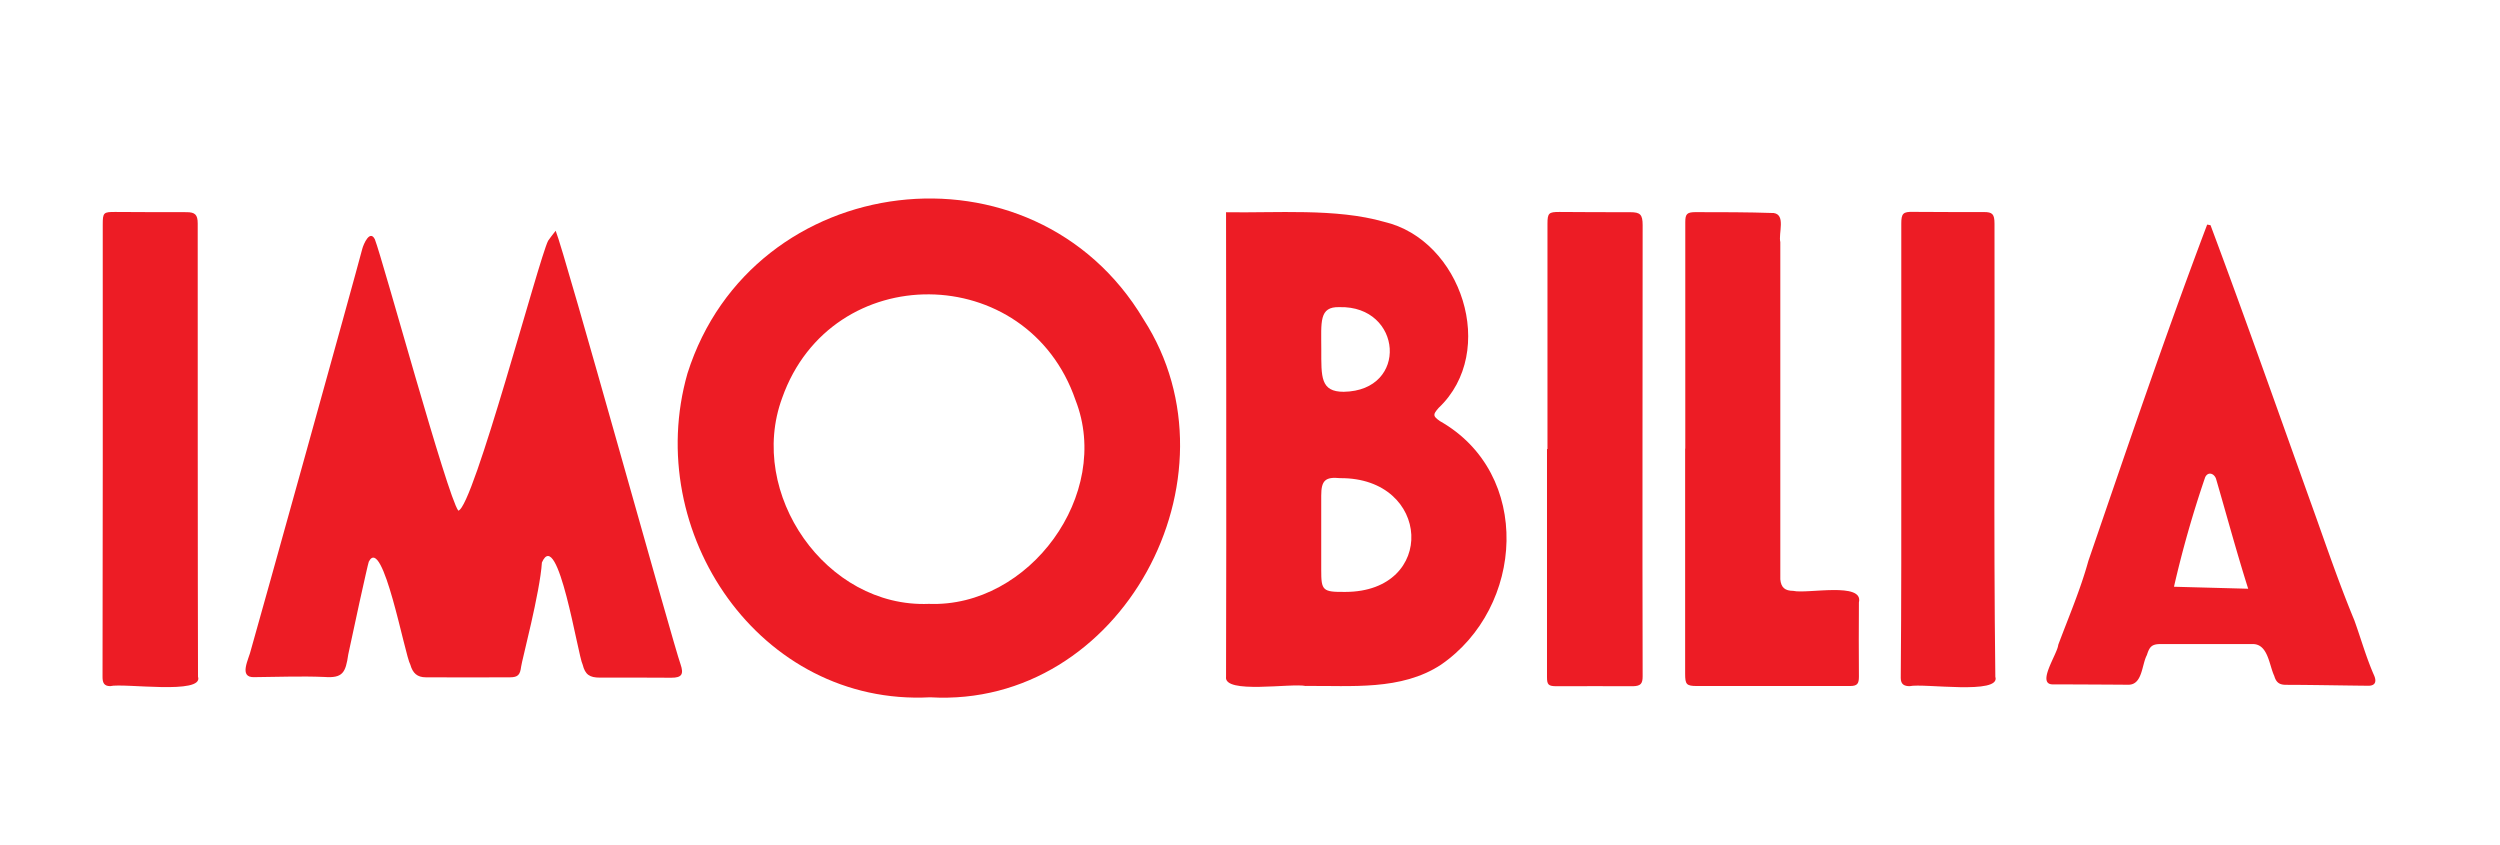
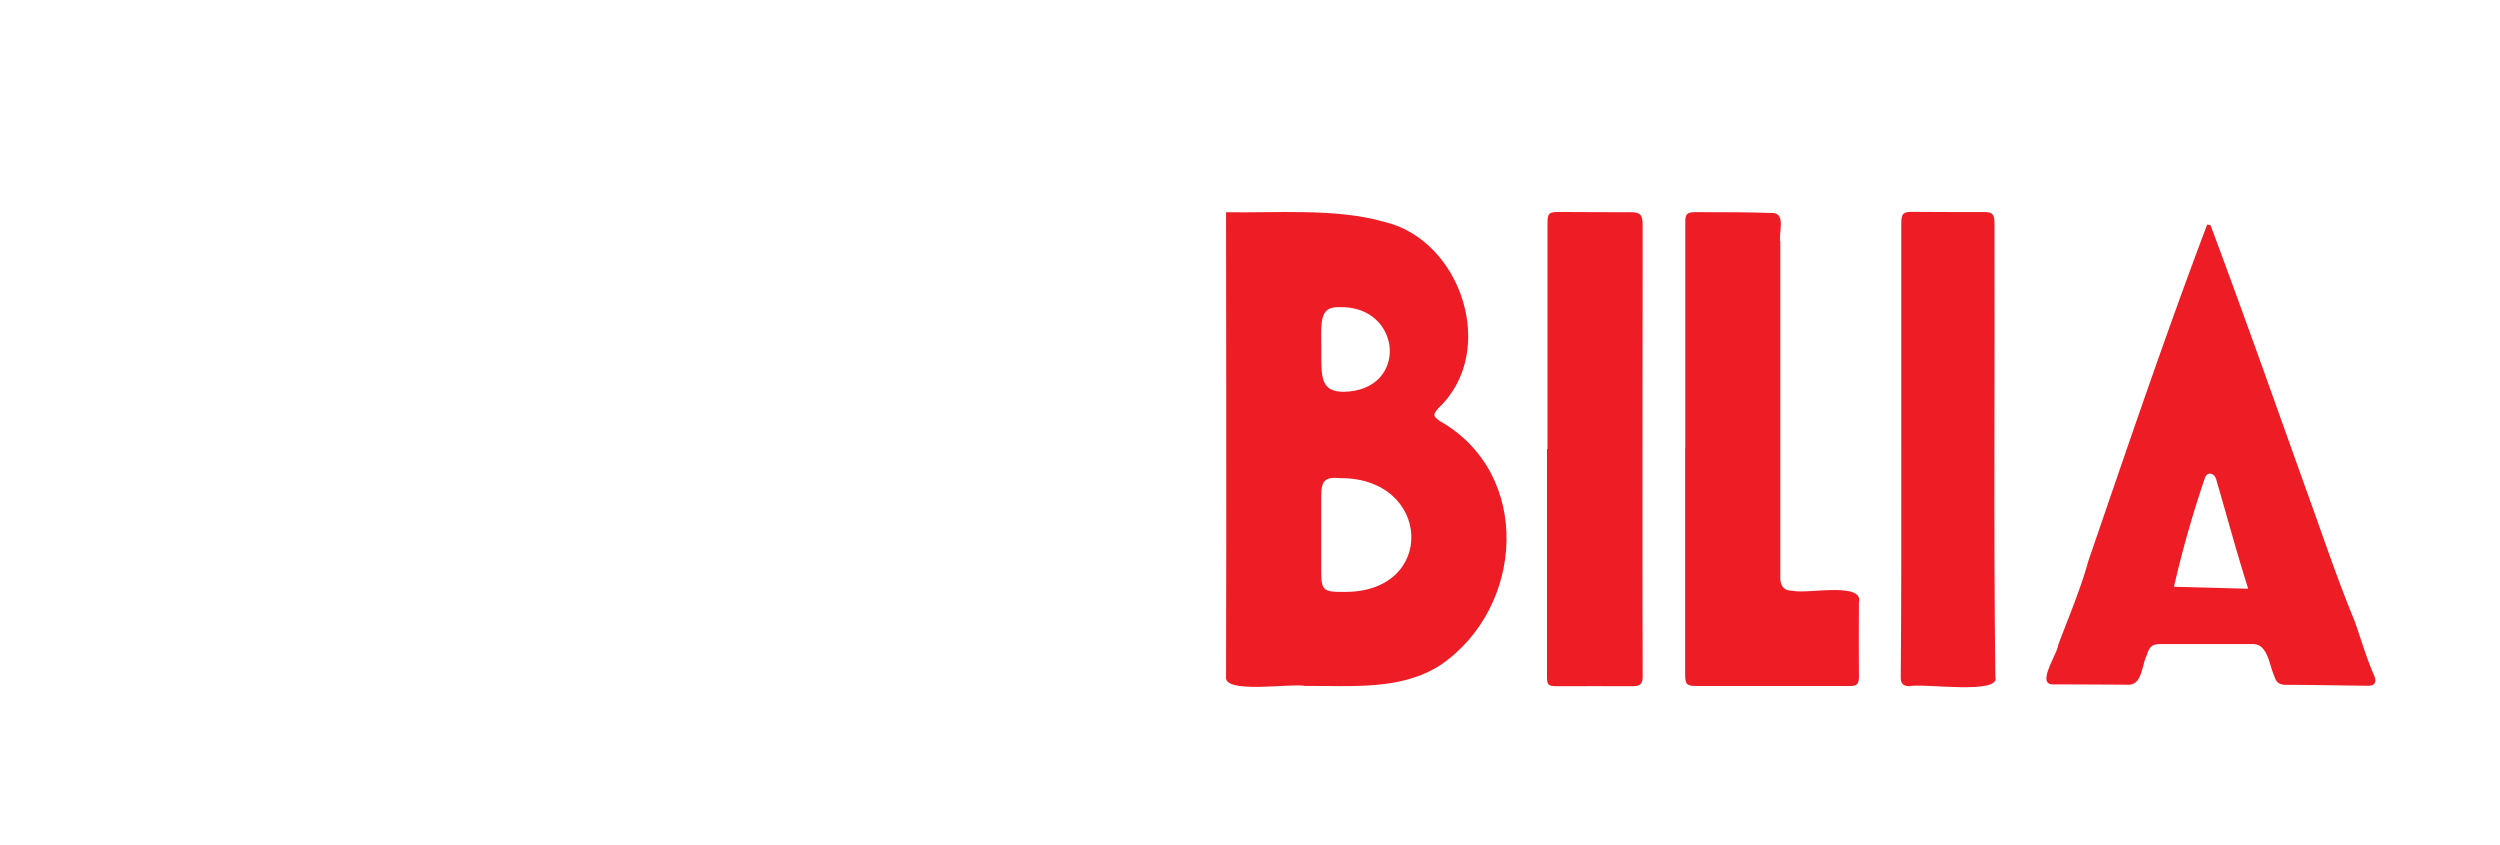
<svg xmlns="http://www.w3.org/2000/svg" id="Layer_1" data-name="Layer 1" viewBox="0 0 841.89 284.68">
  <defs>
    <style>.cls-1{fill:#ed1c25;}</style>
  </defs>
-   <path class="cls-1" d="M313.23,234.82c-57.4,3-97-55.58-81.72-109.07C253.3,56.88,348,45.29,385.1,107.55,419.39,160.71,377.65,238.56,313.23,234.82Zm-.43-31.46c33.86,1.3,61.8-36.94,49.39-68.61C346,87.68,280,87.07,263.4,134,251.53,166.17,278.13,204.75,312.8,203.36Z" />
-   <path class="cls-1" d="M202,228.19c-3.44,0-4.94-1-5.78-4.36-1.61-3-8.32-46.72-13.73-34.41-.63,10.06-6.78,33.14-7,35.09-.34,2.72-1.05,3.56-3.71,3.58q-14.19.07-28.37,0c-2.88,0-4.42-1.38-5.22-4.24-1.87-3.14-9.27-44-14-34.69-.35.85-5.6,24.82-6.91,31.21-.89,6.18-1.86,8.06-8.09,7.6-7.79-.33-15.6,0-23.4.06-5.73.32-1.9-6.2-1.24-9.36C86.77,211,119.28,94.25,122,83.8c.43-1.62,2.56-6.56,4.23-3.22,2.73,7,24.44,86.67,28.11,91.39,5.07-1,27.15-84.91,30.24-90.89,0-.08,1.71-2.32,2.54-3.37,3,7.13,39.77,139.85,42.06,146,1.14,3.35.42,4.53-3.11,4.52C222.09,228.18,206,228.17,202,228.19Z" />
  <path class="cls-1" d="M744.41,75.84c12.2,32.63,23.73,65.48,35.5,98.26,4.14,11.66,8.18,23.34,12.92,34.77,2.24,6.19,4,12.56,6.67,18.6.94,2.18.29,3.49-2,3.46-9.21-.09-18.42-.29-27.63-.31-2.29,0-3.36-.8-4-3-1.73-3.63-2.07-10.71-7.22-10.73-10.32,0-20.65,0-31,0-3,0-3.78.87-4.67,3.7-1.76,3.27-1.47,10-6.23,10q-12.63-.09-25.27-.12c-6,.21,1.41-10.25,1.64-13.3,3.52-9.4,7.49-18.64,10.16-28.31,13-37.83,25.87-75.88,40-113.23Zm12.68,122.42c-3.88-12.24-7.22-24.67-10.82-37-.6-1.8-2.68-2.6-3.67-.53a365.85,365.85,0,0,0-10.5,36.86Z" />
  <path class="cls-1" d="M567.53,151.06V74.78c0-2.66.54-3.32,3.34-3.34,8.81,0,17.63,0,26.44.3,4.13.59,1.53,6.87,2.22,9.78,0,37.85,0,75.73,0,113.57.25,2.78,1.56,3.87,4.37,3.89,4.7,1.08,23.77-3.11,22.1,3.88q-.09,12.51,0,25c0,2.41-.56,3.16-3,3.16q-25.75,0-51.52,0c-3.59,0-4-.55-4-4.13q0-37.91,0-75.81Z" />
  <path class="cls-1" d="M521.12,151.21V75.38c0-3.65.46-4,4-4q11.94.09,23.87.08c3.37,0,4.18.77,4.18,4.38,0,50.64-.13,101.28,0,151.91,0,2.47-.65,3.25-3.18,3.34-8.58-.06-17.18,0-25.76,0-2.79,0-3.27-.49-3.27-3.07V151.21Z" />
-   <path class="cls-1" d="M34.6,75.56c0-4,.27-4.21,4.34-4.18,8,.06,15.91.07,23.87.07,2.85,0,3.77.83,3.77,3.79,0,25.28,0,127,.1,152.63,2.07,6.2-24.85,2.09-29.58,3.19-2.13,0-2.58-1.26-2.57-3.11C34.64,184,34.6,130.62,34.6,75.56Z" />
  <path class="cls-1" d="M640.27,151.09V75.27c0-3.4.62-4,4-3.92q11.94.08,23.86.06c2.83,0,3.53.7,3.53,3.92.16,50.85-.34,101.72.28,152.57,2,6.19-24.23,2.11-28.85,3.17-1.77,0-3-.57-3-2.75.22-25.74.19-51.49.18-77.23Z" />
  <path class="cls-1" d="M484.87,141.79c-2.37-1.69-2.4-2.15-.4-4.43,20.09-19,7.65-56.62-18.37-62.66-16.19-4.65-36.52-2.93-53.22-3.23,0,0,.17,108.53,0,156.41-.93,6,22.12,2.07,26.87,3.14V231c15.3-.16,32.06,1.64,45.46-7.12C513.4,204.53,516.12,159.48,484.87,141.79Zm-33.81-38.36c21.21-.55,23.47,28.15,1.44,28.51-7.85,0-7.55-5-7.55-14.28S444.13,103.22,451.06,103.43Zm2,95.9c-7.67.07-8.14-.42-8.13-7.42,0-8.33,0-16.66,0-25,0-5.08,1.35-6.4,6.38-5.89C482,160.82,483.92,199.26,453.08,199.33Z" />
</svg>